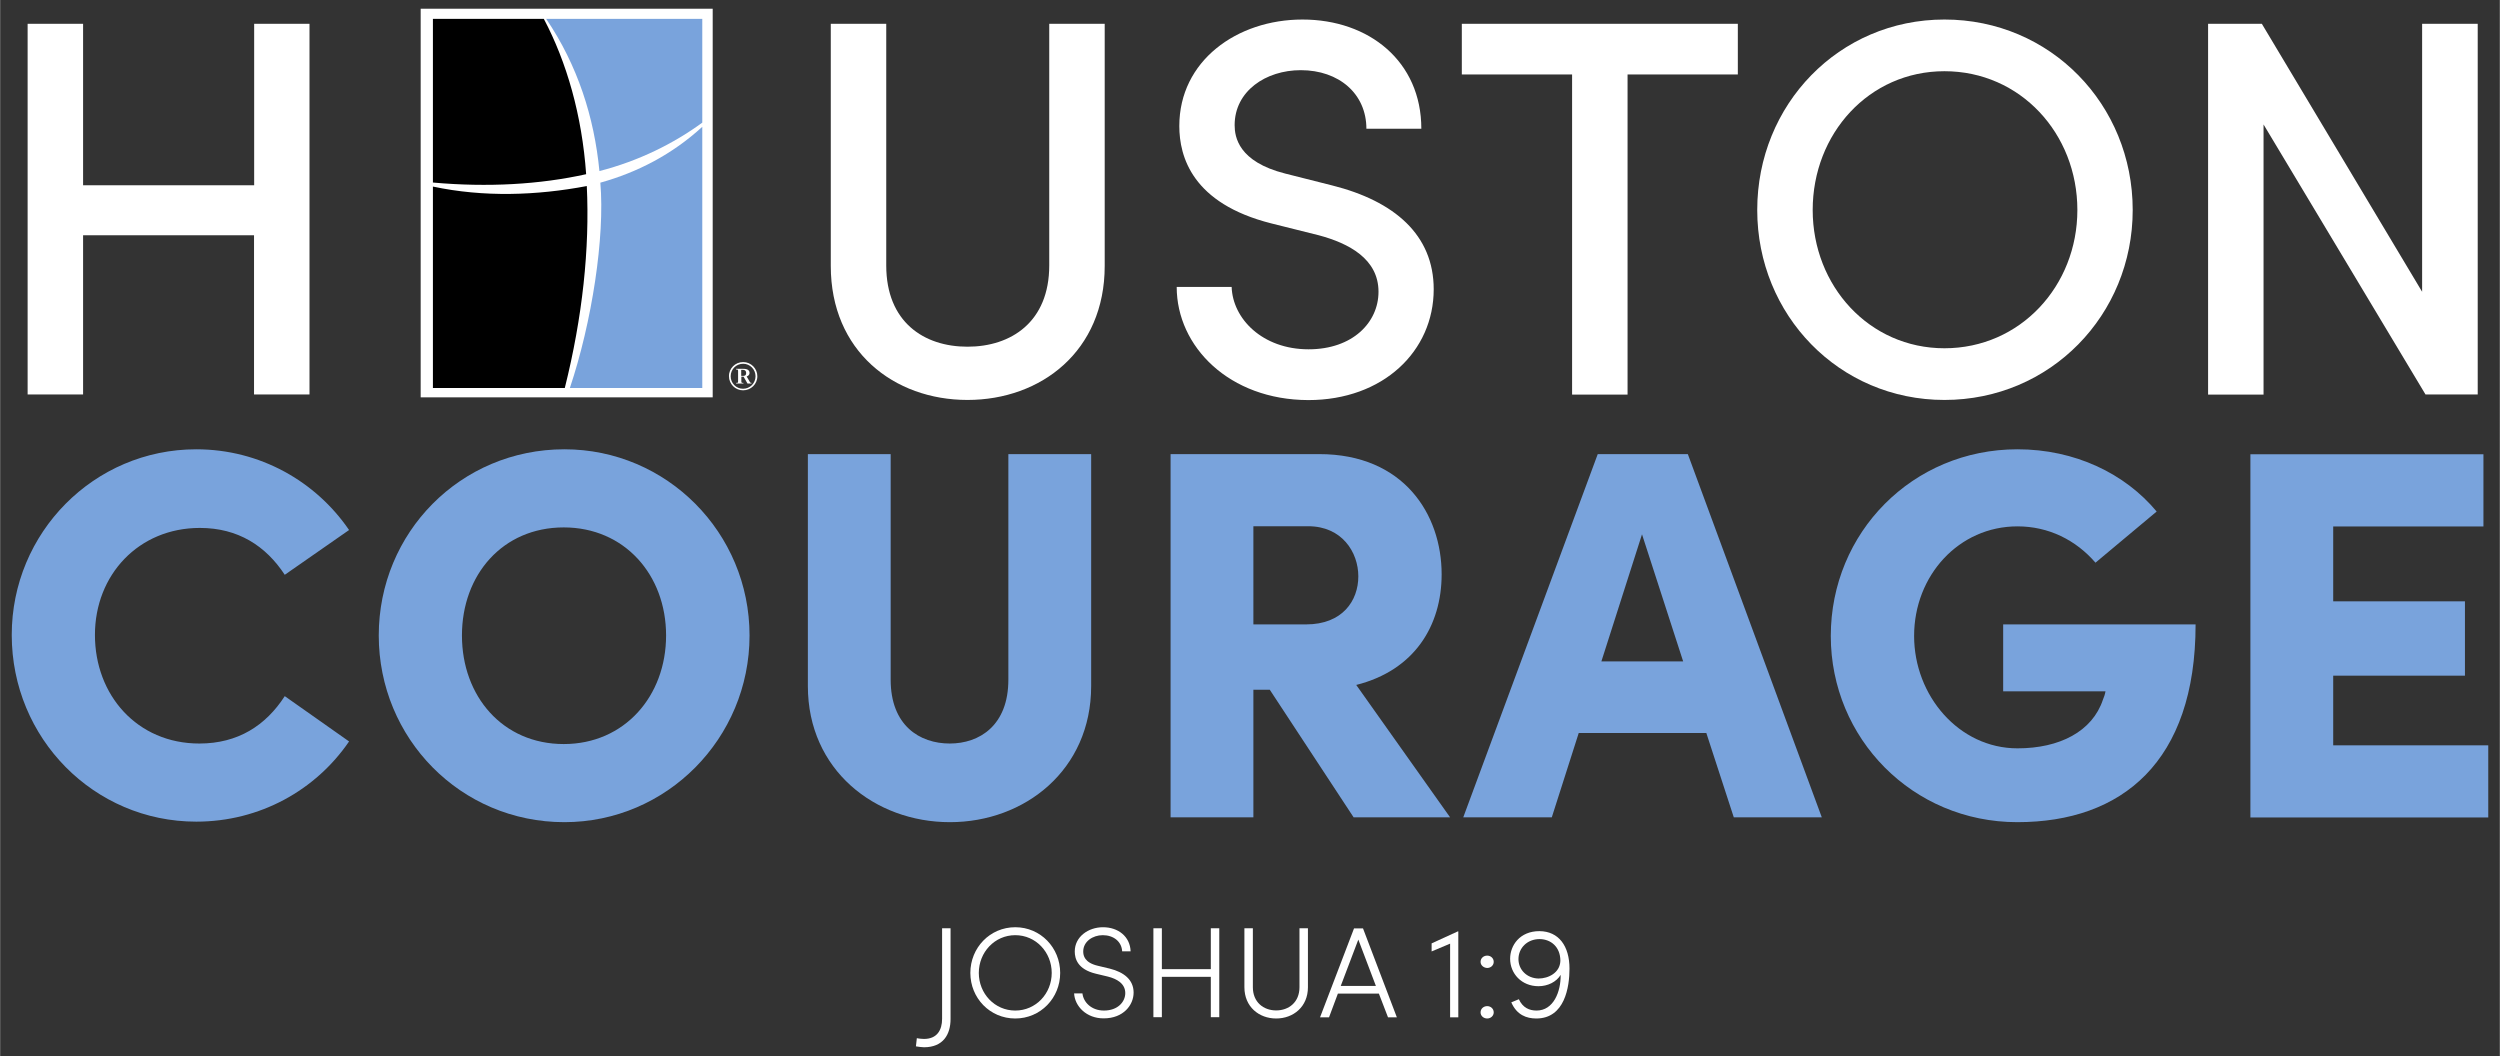
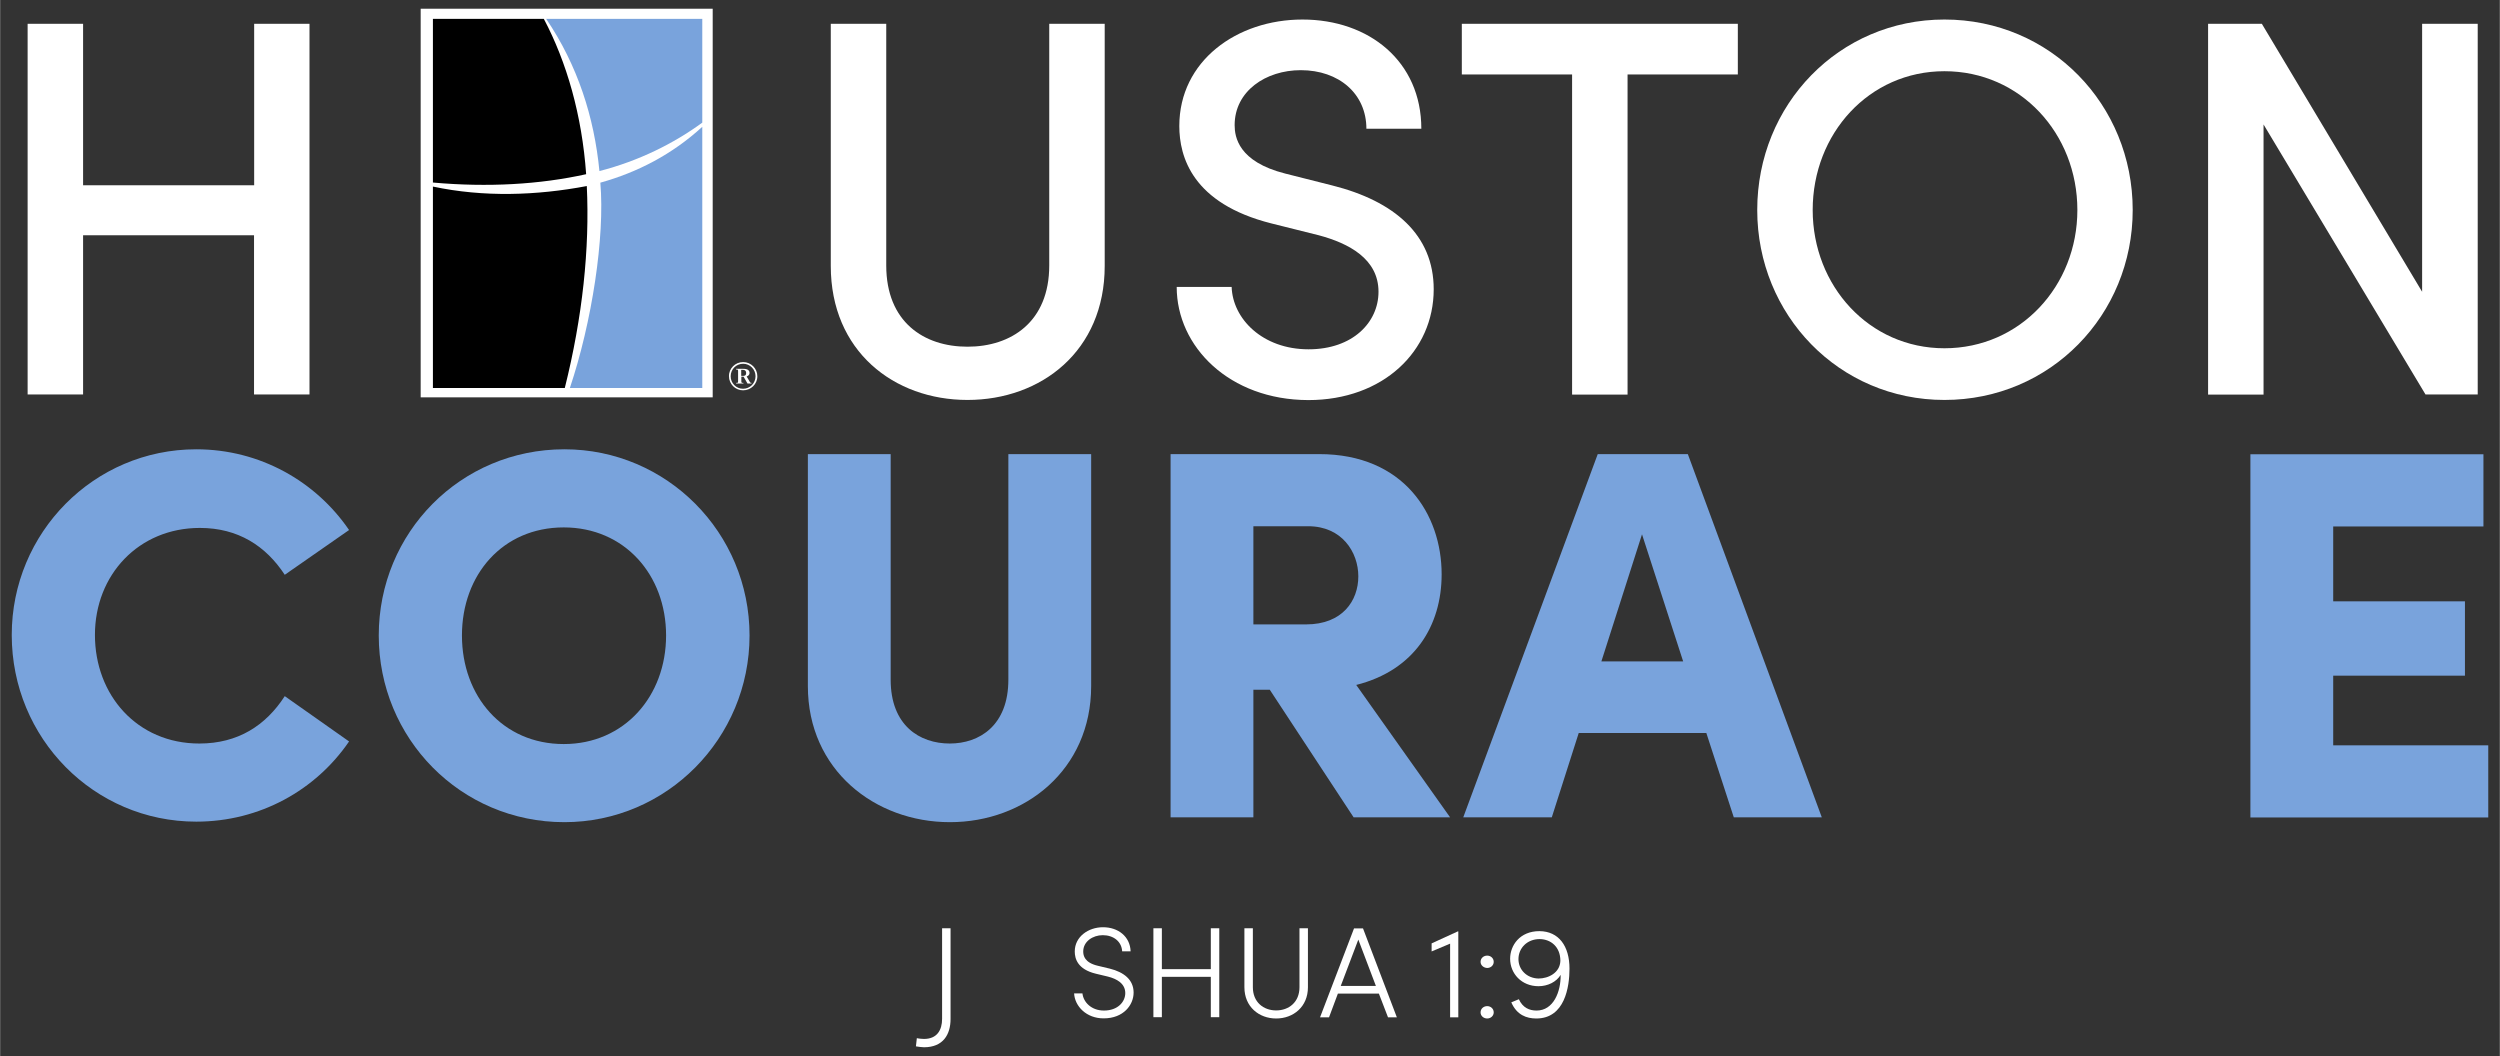
<svg xmlns="http://www.w3.org/2000/svg" version="1.1" id="Layer_1" x="0px" y="0px" viewBox="0 0 1920 811.1" style="enable-background:new 0 0 1920 811.1;" xml:space="preserve" width="1920" height="811">
  <rect x="0" y="0" width="1920" height="811.1" fill="#333333" stroke="none" />
  <style type="text/css">
	.st0{fill:#FFFFFF;}
	.st1{fill:#79A3DC;}
</style>
  <g>
    <g>
      <g>
        <path class="st0" d="M237.6,18.3v284.7h-42.6V180.7H63.7v122.3H21.1V18.3h42.6v124h131.4v-124H237.6z" />
        <path class="st0" d="M638,204.3v-186h42.6v185.6c0,43.4,28.9,62.4,62.4,62.4c33.5,0,62.8-19,62.8-62.4V18.3h42.6v186     c0,65.3-48.8,102.9-105.4,102.9C686.4,307.2,638,269.6,638,204.3z" />
        <path class="st0" d="M903.7,220.4h42.2c0.8,24.4,23.6,47.9,59.1,47.9c33.9,0,53.7-20.7,53.7-44.2c0-25.2-22.7-37.2-45.9-43.4     l-36.4-9.1c-60.7-15.3-70.7-51.2-70.7-74.8c0-50,44.2-81.8,94.6-81.8c51.2,0,91.3,32.2,91.3,83.9h-42.2c0-26.9-21.1-45-50.4-45     c-26.9,0-50.8,16.1-50.8,42.2c0,9.1,2.9,28.1,38.8,37.2l36,9.1c47.9,12,78.1,38,78.1,79.8c0,47.5-38.8,85.1-96.3,85.1     C944.2,307.2,903.7,266.3,903.7,220.4z" />
        <path class="st0" d="M1334.8,57.2H1250v245.9h-42.6V57.2h-84.7V18.3h212V57.2z" />
        <path class="st0" d="M1349.6,161.3c0-81,62.8-146.3,143.8-146.3c81.4,0,144.6,65.3,144.6,146.3c0,80.6-63.2,145.9-144.6,145.9     C1412.4,307.2,1349.6,241.9,1349.6,161.3z M1595.5,161.3c0-58.7-43.8-106.6-102.1-106.6c-57.9,0-101.2,47.9-101.2,106.6     c0,58.3,43.4,106.2,101.2,106.2C1551.7,267.5,1595.5,219.6,1595.5,161.3z" />
        <path class="st0" d="M1903,18.3v284.7h-40.1L1738.5,95.6v207.5h-42.6V18.3h41.3l123.1,205.8V18.3H1903z" />
      </g>
    </g>
    <g>
      <path class="st0" d="M703.4,803.7l0.7-6.3c1.5,0.4,4.5,0.6,5.5,0.6c10.1,0,13.9-6.9,13.9-15.4V713h6.5v69.7    c0,11.8-5.6,21.7-20.4,21.7C707.8,804.4,705.4,804,703.4,803.7z" />
-       <path class="st0" d="M745.2,747.3c0-19.4,15.1-35.1,34.5-35.1c19.4,0,34.5,15.7,34.5,35.1c0,19.3-15.1,35-34.5,35    C760.2,782.3,745.2,766.6,745.2,747.3z M807.7,747.3c0-15.9-12.2-29-28-29c-15.8,0-28,13.1-28,29c0,15.9,12.2,28.9,28,28.9    C795.5,776.2,807.7,763.2,807.7,747.3z" />
      <path class="st0" d="M824.9,763h6.4c0.7,6.7,6.8,13.2,16.5,13.2c10.9,0,16.4-6.9,16.4-13.4c0-7.4-6.6-11-13.4-12.7l-9.2-2.2    c-14.1-3.4-16.2-11.6-16.2-17.1c0-11.3,10.4-18.6,21.7-18.6c11.6,0,20.8,7.1,21.2,18.5h-6.5c-0.4-7.5-6.6-12.4-14.9-12.4    c-7.7,0-15,4.9-15,12.5c0,3.2,1,8.6,11.2,11l9.2,2.2c10.8,2.7,18.3,8.5,18.3,18.4c0,9.6-7.9,19.8-22.9,19.8    C834.4,782.3,825.4,772.9,824.9,763z" />
      <path class="st0" d="M936.4,713v68.3h-6.5v-31h-37.6v31h-6.5V713h6.5v31.4h37.6V713H936.4z" />
      <path class="st0" d="M955.7,758.3V713h6.5v45.3c0,11.4,8.1,17.8,17.9,17.8c9.7,0,17.9-6.3,17.9-17.8V713h6.5v45.3    c0,15-11.2,24-24.4,24C966.9,782.3,955.7,773.3,955.7,758.3z" />
      <path class="st0" d="M1059,763.2h-31.5l-6.8,18.2h-6.9l26.1-68.3h6.9l26,68.3h-6.8L1059,763.2z M1056.7,757.3l-13.5-35.6    l-13.5,35.6H1056.7z" />
      <path class="st0" d="M1120,715.3v66.1h-6.3v-56.6l-14.2,6v-6.2l20.1-9.2H1120z" />
      <path class="st0" d="M1137.1,738.8c0-2.8,2.3-4.8,5.1-4.8c2.7,0,5,2,5,4.8c0,2.7-2.3,4.7-5,4.7    C1139.4,743.4,1137.1,741.4,1137.1,738.8z M1137.1,777.6c0-2.8,2.3-4.8,5.1-4.8c2.7,0,5,2,5,4.8c0,2.7-2.3,4.7-5,4.7    C1139.4,782.3,1137.1,780.3,1137.1,777.6z" />
      <path class="st0" d="M1205.4,744c0,14.1-3.6,38.3-25.5,38.3c-7.5,0-15-2.7-19.2-12.4l5.8-2.4c3,6.5,8,8.7,13.6,8.7    c13,0,18.7-14.4,18.5-27.4c-3.2,5.4-9.9,8.7-17,8.7c-13,0-21.8-9.7-21.8-21.1c0-10.2,7.4-21.2,22.5-21.2    C1197.2,715.3,1205.4,726.7,1205.4,744z M1198.4,738c0-10.7-7.3-16.6-15.9-16.7c-9.7,0-16.3,7-16.3,15.4c0,8.1,6.4,14.7,15.4,14.9    C1189.2,751.6,1198.1,747.2,1198.4,738z" />
    </g>
    <g>
      <path class="st1" d="M8.9,487.7c0-78.6,63.2-142.6,141.7-142.6c49,0,91.9,24.7,117.4,62l-49.4,34.4c-14.6-22.3-36-36-65.2-36    c-47,0-80.6,36-80.6,82.2c0,46.2,32.4,83.4,80.2,83.4c29.6,0,51-13.8,65.6-36.4l49.4,34.8c-25.5,37.3-68.4,61.6-117.4,61.6    C72.1,631.1,8.9,567.1,8.9,487.7z" />
      <path class="st1" d="M290.8,488.1c0-79,62.8-143,142.6-143c78.6,0,142.2,64,142.2,143s-63.6,143.4-142.2,143.4    C353.6,631.5,290.8,567.1,290.8,488.1z M511.5,488.1c0-46.6-32-83-78.6-83c-47,0-78.2,36.4-78.2,83c0,46.6,31.2,83.4,78.2,83.4    C479.5,571.5,511.5,534.7,511.5,488.1z" />
      <path class="st1" d="M620.4,527V348.8H684v173.3c0,35.2,22.3,49,45.4,49c22.7,0,45-13.8,45-49V348.8h63.6V527    c0,64.4-51,104.5-108.5,104.5C671.9,631.5,620.4,591.4,620.4,527z" />
      <path class="st1" d="M975.2,529.8h-12.6v98H899v-279h114.2c64.8,0,94,46.2,94,92.3c0,39.3-20.7,73.7-65.6,85l72.1,101.7h-74.1    L975.2,529.8z M962.6,479.6h40.5c27.9,0,40.1-18.2,40.1-36.9c0-18.6-12.6-38.5-38.5-38.5h-42.1V479.6z" />
      <path class="st1" d="M1310.5,563h-98l-20.7,64.8h-68l103.3-279h69.2l102.9,279h-67.6L1310.5,563z M1292.7,508l-31.6-97.6    l-31.2,97.6H1292.7z" />
-       <path class="st1" d="M1406.1,488.5c0-79.4,62.8-143.4,143.4-143.4c44.1,0,82.6,18.6,106.9,47.8l-47,39.3    c-15-17.4-36-27.9-59.9-27.9c-45,0-79.4,37.7-79.4,84.2c0,45.8,34.4,86.3,79.4,86.3c32.4,0,57.5-13,65.6-37.3c0.8-2,1.6-4,2-6.5    h-78.6v-51.4h147.8c0,105.7-56.7,151.9-136.9,151.9C1468.8,631.5,1406.1,567.1,1406.1,488.5z" />
      <path class="st1" d="M1911.1,572.4v55.5h-182.7v-279h179v55.5H1792v57.5h101.2v57.1H1792v53.5H1911.1z" />
    </g>
    <g>
      <g>
        <path class="st0" d="M570.7,278.1c6,0,10.9,4.9,10.9,10.9c0,6-4.9,10.8-11,10.8c-6,0-10.8-4.9-10.8-10.8     C559.7,283,564.6,278.1,570.7,278.1z M570.6,298.6c5.4,0,9.6-4.3,9.6-9.6c0-5.3-4.3-9.6-9.5-9.6c-5.4,0-9.6,4.3-9.6,9.6     C561.1,294.3,565.3,298.6,570.6,298.6z M574.1,294.7l-3.1-5.4h-1.7v3.6c0,1.2,0.3,1.2,1.6,1.2v0.5h-5.6v-0.5c1.2,0,1.5,0,1.5-1.2     V285c0-1.2-0.3-1.2-1.6-1.2v-0.5h5.7c0.9,0,4.7,0,4.7,3.1c0,1.8-1.3,2.4-2.2,2.8l2.4,4.1c0.3,0.7,0.8,0.8,1.3,0.8v0.5H574.1z      M569.2,284.1v4.6h1.4c0.8,0,2.4,0,2.4-2.2c0-1.6-0.9-2.4-2.4-2.4H569.2z" />
      </g>
    </g>
    <g>
      <rect x="323" y="6.7" class="st0" width="224.3" height="298.5" />
      <path d="M332.4,14.5h85.2c17.6,33.3,29.3,74,32.5,119.3c-35.6,7.9-75.5,10.2-117.7,6.4V14.5L332.4,14.5z" />
      <path d="M433.7,298H332.4V143.3c39,8.3,79.7,6.9,118.2-0.4C452.9,190.9,447.3,243.6,433.7,298L433.7,298z" />
      <path class="st1" d="M539.3,97.4V298H437.6c16.9-50.4,27-115.9,23.4-157.7C489.5,132.4,516.3,118.5,539.3,97.4L539.3,97.4z" />
      <path class="st1" d="M419.4,14.5h119.9v79.7c-21.9,16-48.7,29.4-79,37.2C456.3,90.1,443.6,50.2,419.4,14.5L419.4,14.5z" />
    </g>
  </g>
</svg>